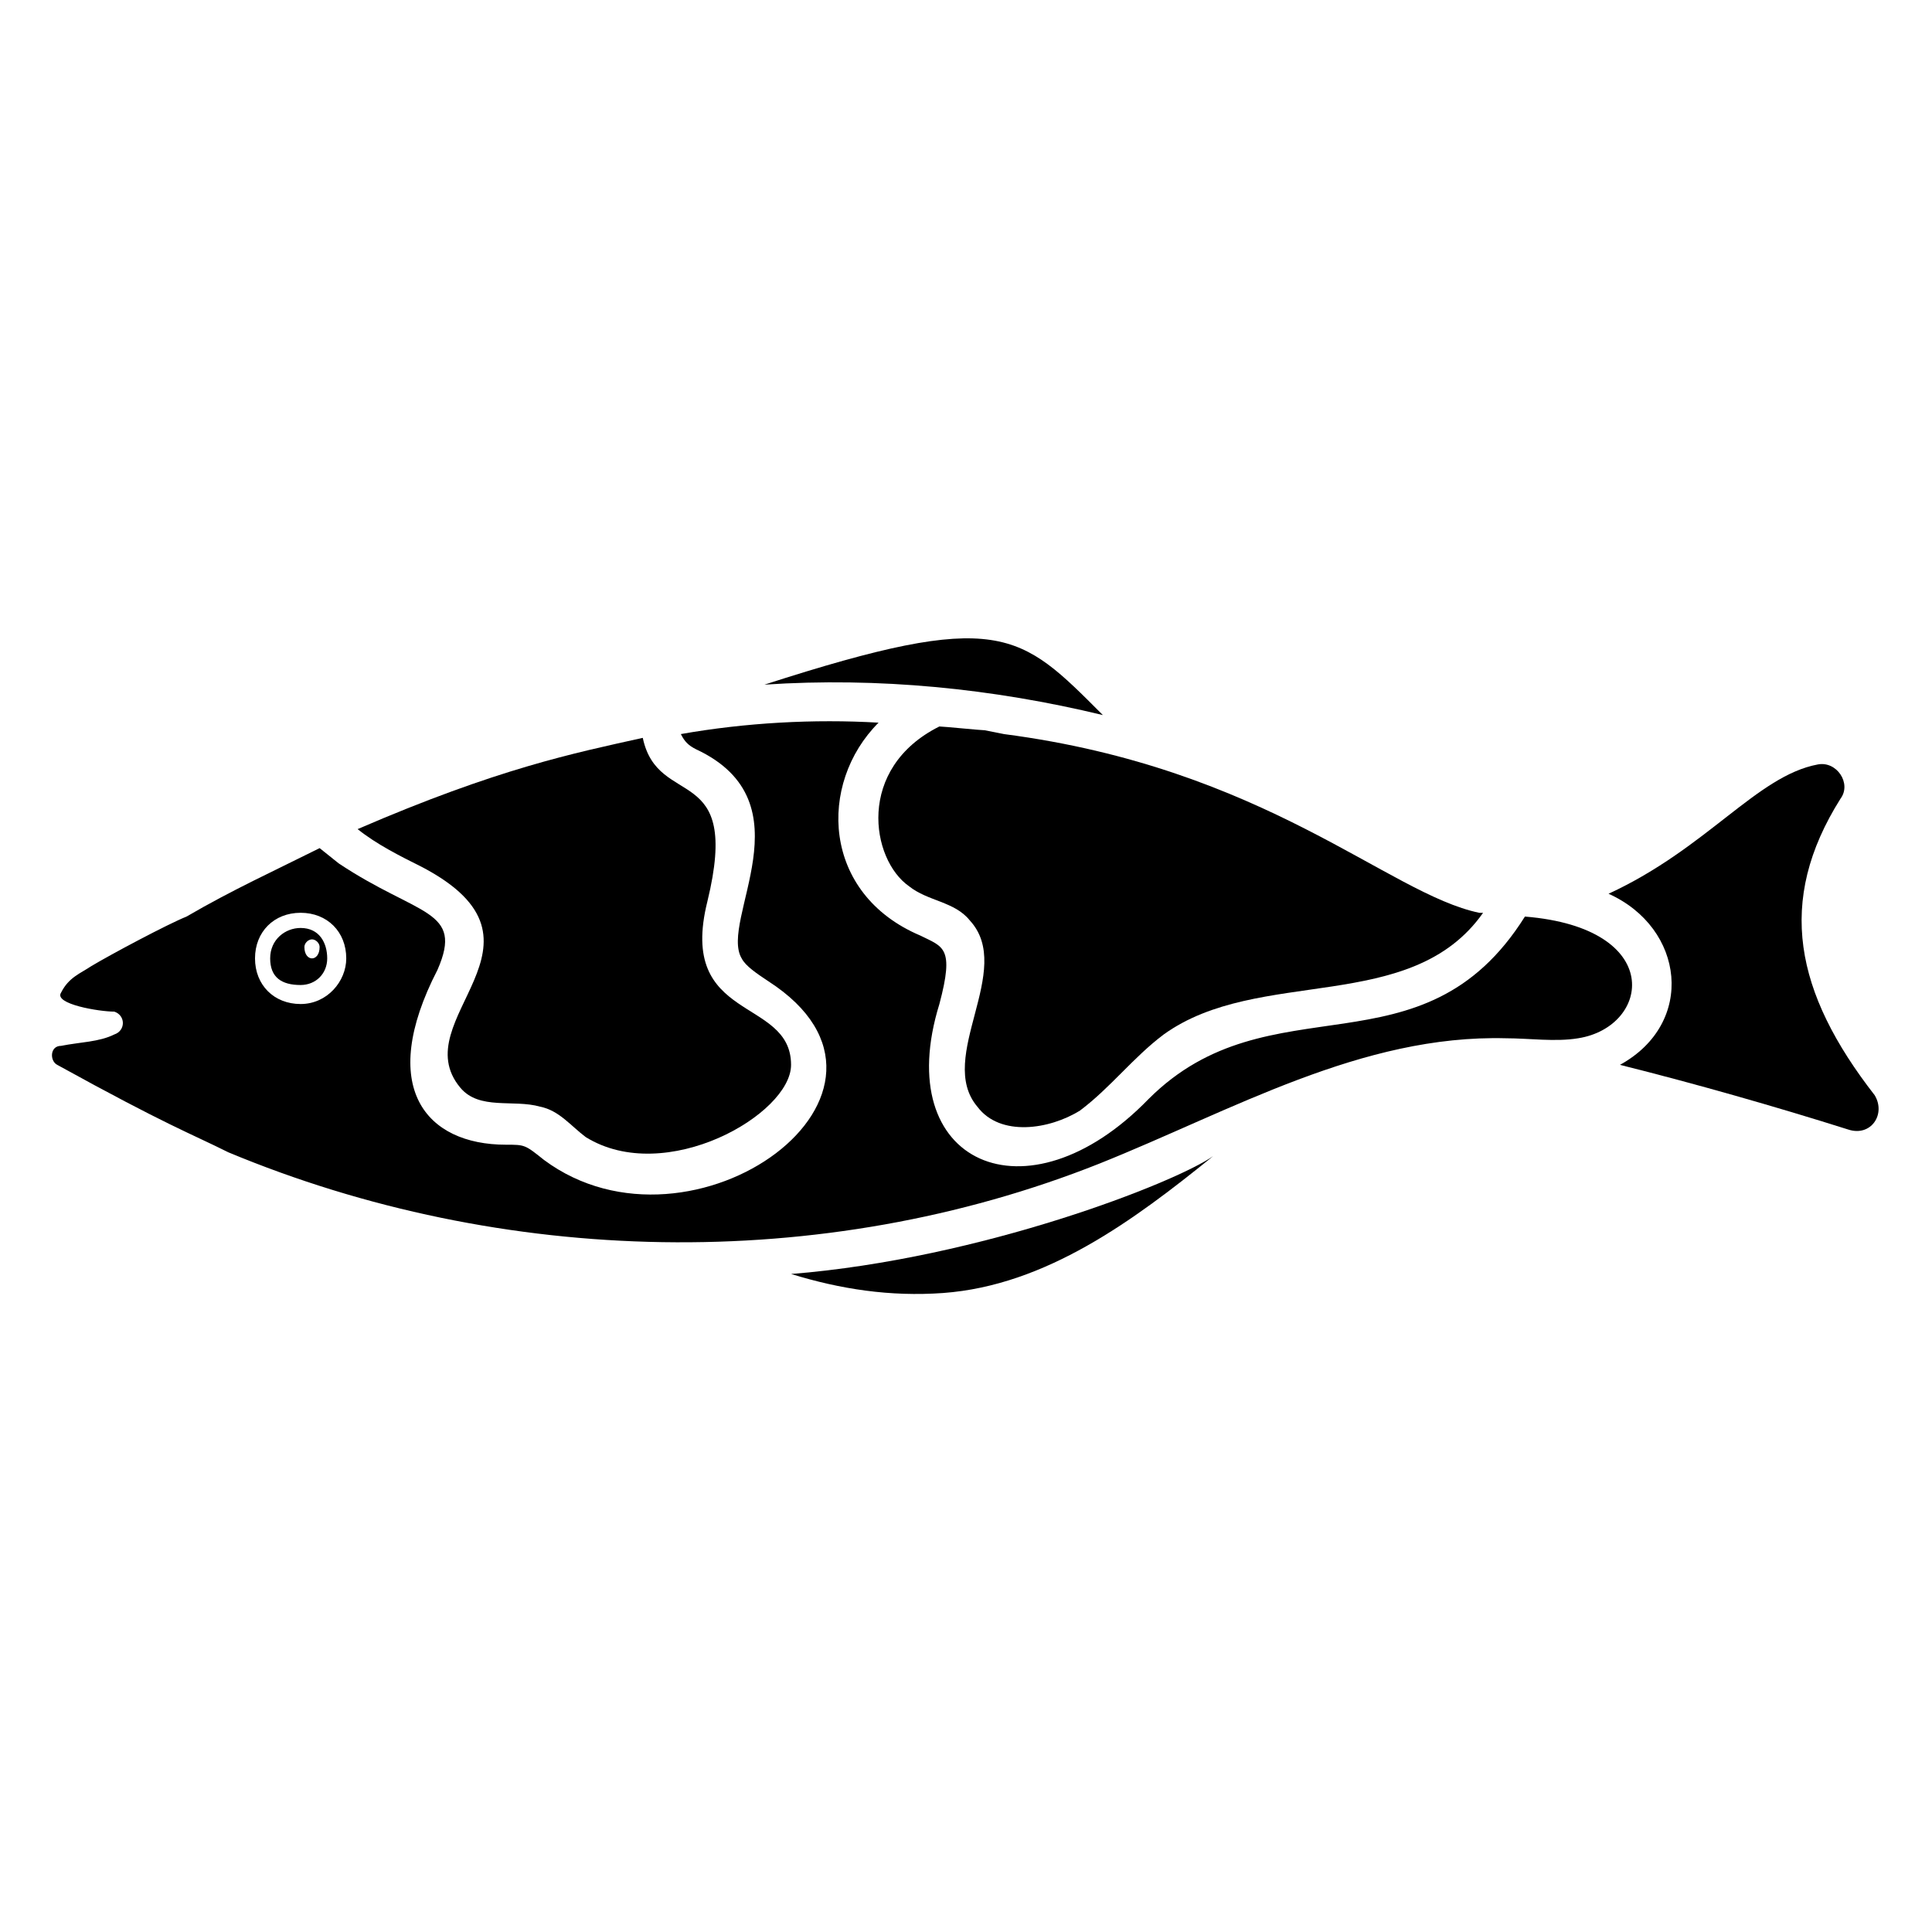
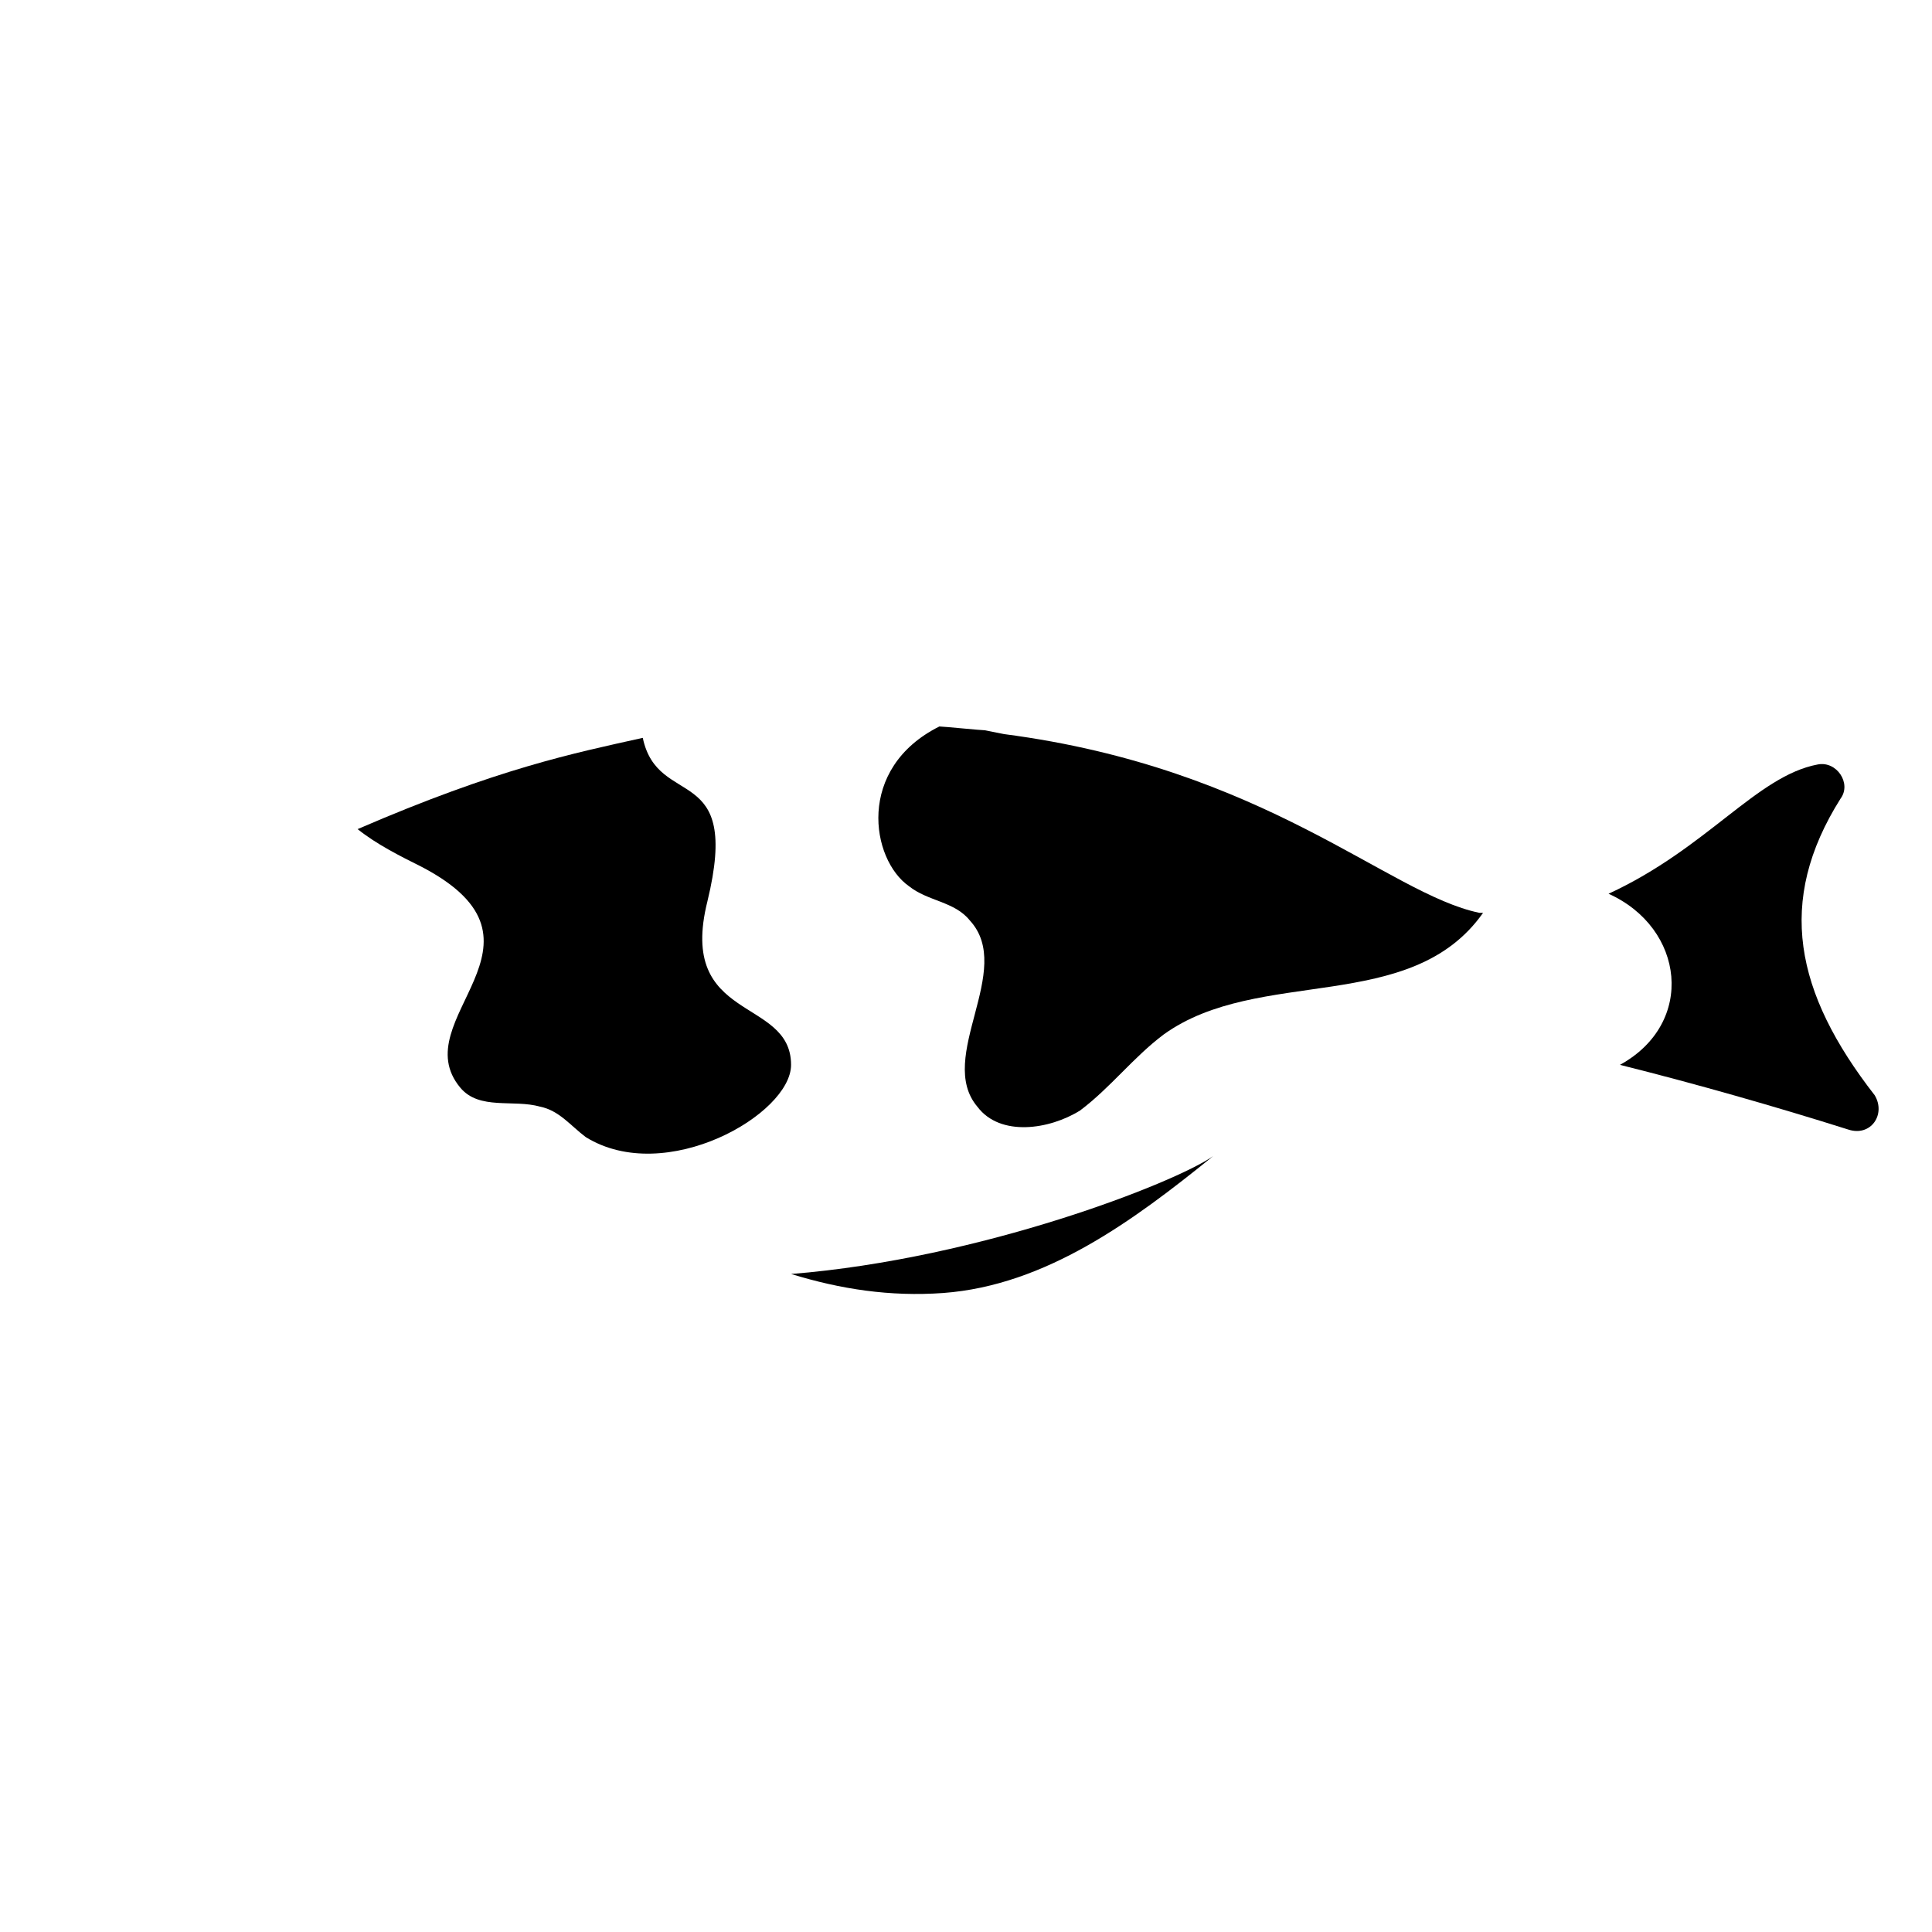
<svg xmlns="http://www.w3.org/2000/svg" fill="#000000" width="800px" height="800px" version="1.1" viewBox="144 144 512 512">
  <g>
-     <path d="m436.27 333.5c-22.168-22.168-27.207-28.215-89.68-8.062 30.23-2.016 60.457 1.008 89.68 8.062z" />
    <path d="m353.65 481.62c13.098 4.031 26.199 6.047 40.305 5.039 27.207-2.016 50.383-19.145 71.539-36.273-10.074 7.051-61.465 27.203-111.84 31.234z" />
    <path d="m640.82 434.26c-21.16-27.207-26.199-51.387-9.07-78.594 3.023-4.031-1.008-10.078-6.047-9.07-16.121 3.023-29.223 22.168-55.418 34.258 20.152 9.07 23.176 34.258 3.023 45.344 20.152 5.039 41.312 11.082 60.457 17.129 6.047 2.016 10.078-4.027 7.055-9.066z" />
-     <path d="m548.12 386.9c-27.207 43.328-67.512 16.121-99.754 48.367-32.242 33.25-68.52 17.129-55.418-25.191 4.031-15.113 1.008-15.113-5.039-18.137-26.199-11.082-27.207-40.305-11.082-56.426-17.129-1.008-35.266 0-52.395 3.023 1.008 2.016 2.016 3.023 4.031 4.031 30.23 14.105 6.047 45.344 12.09 55.418 1.008 2.016 4.031 4.031 7.055 6.047 45.344 29.223-20.152 76.578-59.449 47.359-5.039-4.031-5.039-4.031-10.078-4.031-21.16 0-34.258-15.113-18.137-46.352 7.055-16.121-5.039-14.105-26.199-28.215l-5.039-4.031c-12.09 6.047-23.176 11.082-35.266 18.137-5.039 2.016-20.152 10.078-25.191 13.102-3.023 2.016-6.047 3.023-8.062 7.055-2.012 3.019 10.078 5.035 14.109 5.035 3.023 1.008 3.023 5.039 0 6.047-4.031 2.016-9.07 2.016-14.109 3.023-3.023 0-3.023 4.031-1.008 5.039 29.223 16.121 35.266 18.137 45.344 23.176 72.547 30.23 157.19 32.242 230.75 3.023 35.266-14.105 69.527-34.258 107.82-33.25 6.047 0 13.098 1.008 19.145 0 19.145-3.027 23.176-29.227-14.109-32.25zm-324.45 23.176c-7.055 0-12.09-5.039-12.09-12.09 0-7.055 5.039-12.09 12.09-12.09 7.055 0 12.09 5.039 12.09 12.09 0.004 6.043-5.035 12.09-12.09 12.09z" />
    <path d="m410.07 338.54-5.039-1.008c-1.008 0-11.082-1.008-12.09-1.008-22.168 11.082-18.137 35.266-8.062 42.32 5.039 4.031 12.09 4.031 16.121 9.07 12.09 13.098-9.07 36.273 2.016 49.375 6.047 8.062 19.145 6.047 27.207 1.008 8.062-6.047 14.105-14.105 22.168-20.152 25.191-18.137 65.496-5.039 84.641-32.242h-1.008c-24.184-5.043-56.426-38.297-125.95-47.363z" />
    <path d="m265.98 432.24c5.039 6.047 14.105 3.023 21.16 5.039 5.039 1.008 8.062 5.039 12.09 8.062 21.16 13.098 54.41-6.047 54.41-19.145 0-18.137-30.23-11.082-22.168-43.328 9.07-37.281-13.098-24.184-17.129-43.328-18.137 4.031-38.289 8.062-75.57 24.184 5.039 4.031 11.082 7.055 17.129 10.078 38.293 20.148-5.035 40.301 10.078 58.438z" />
-     <path d="m223.66 389.92c-4.031 0-8.062 3.023-8.062 8.062s3.023 7.055 8.062 7.055c4.031 0 7.055-3.023 7.055-7.055s-2.016-8.062-7.055-8.062zm3.023 8.062c-1.008 0-2.016-1.008-2.016-3.023 0-1.008 1.008-2.016 2.016-2.016s2.016 1.008 2.016 2.016c0 2.016-1.008 3.023-2.016 3.023z" />
  </g>
</svg>